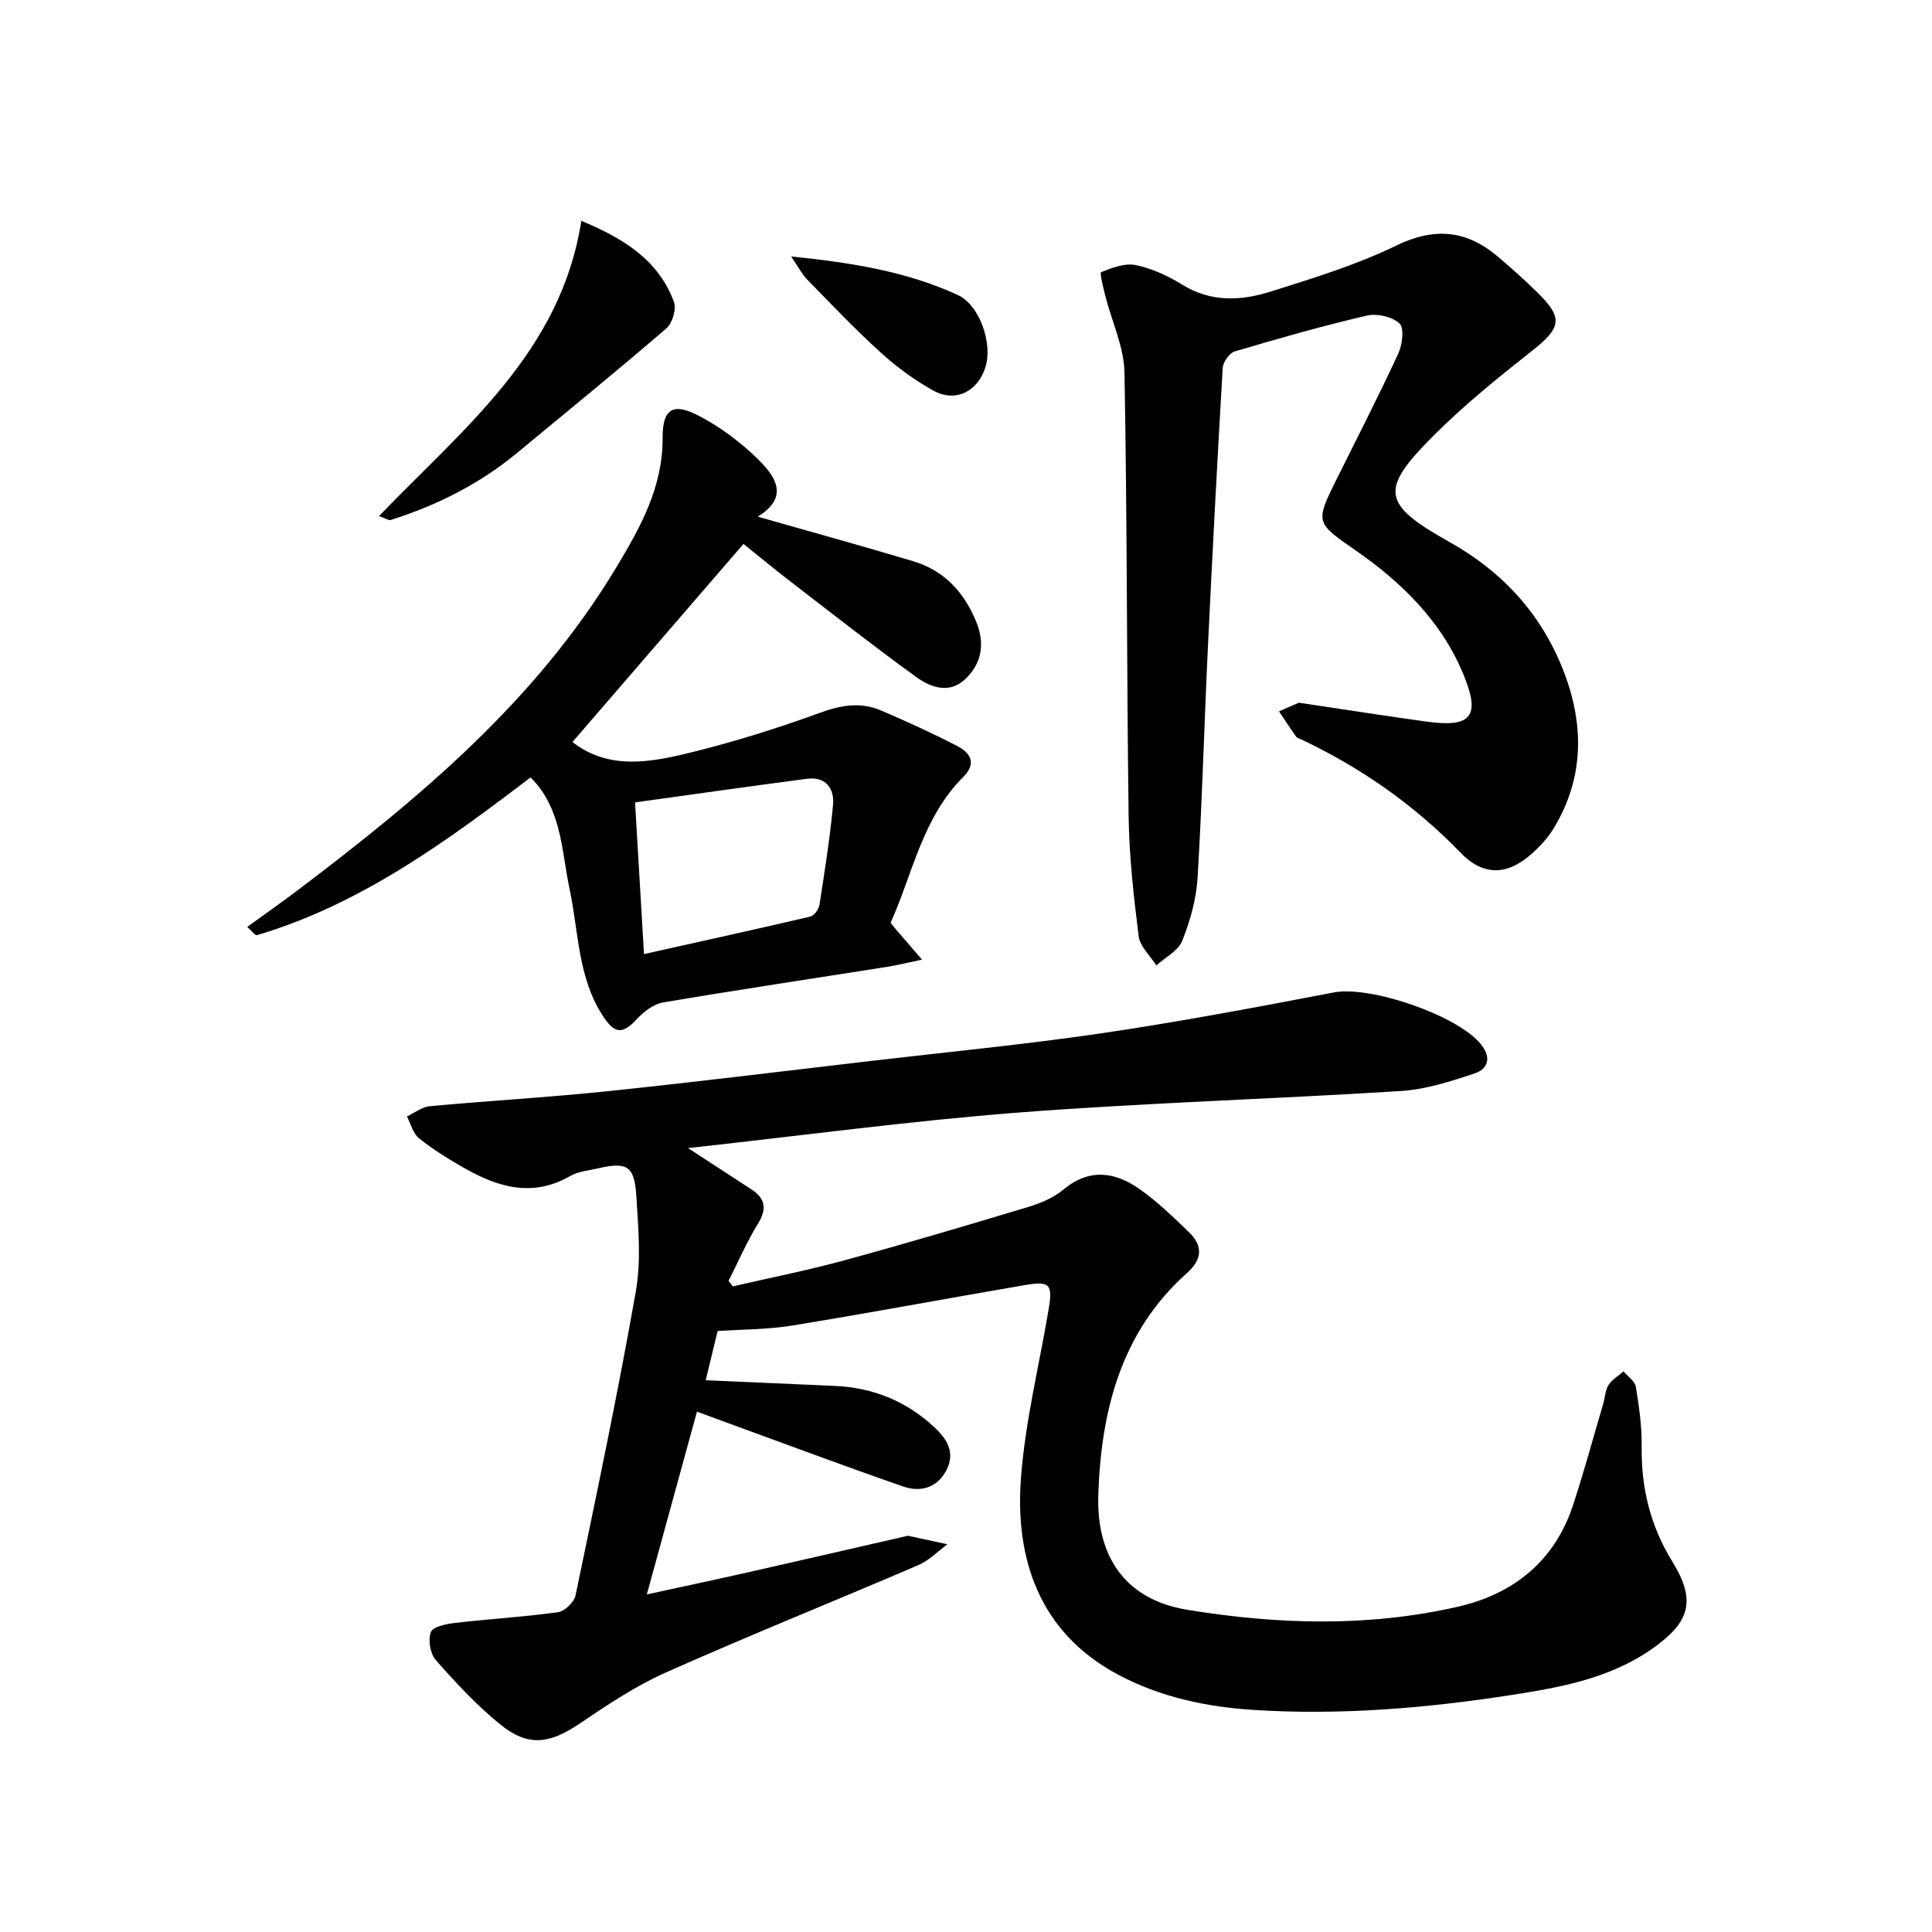
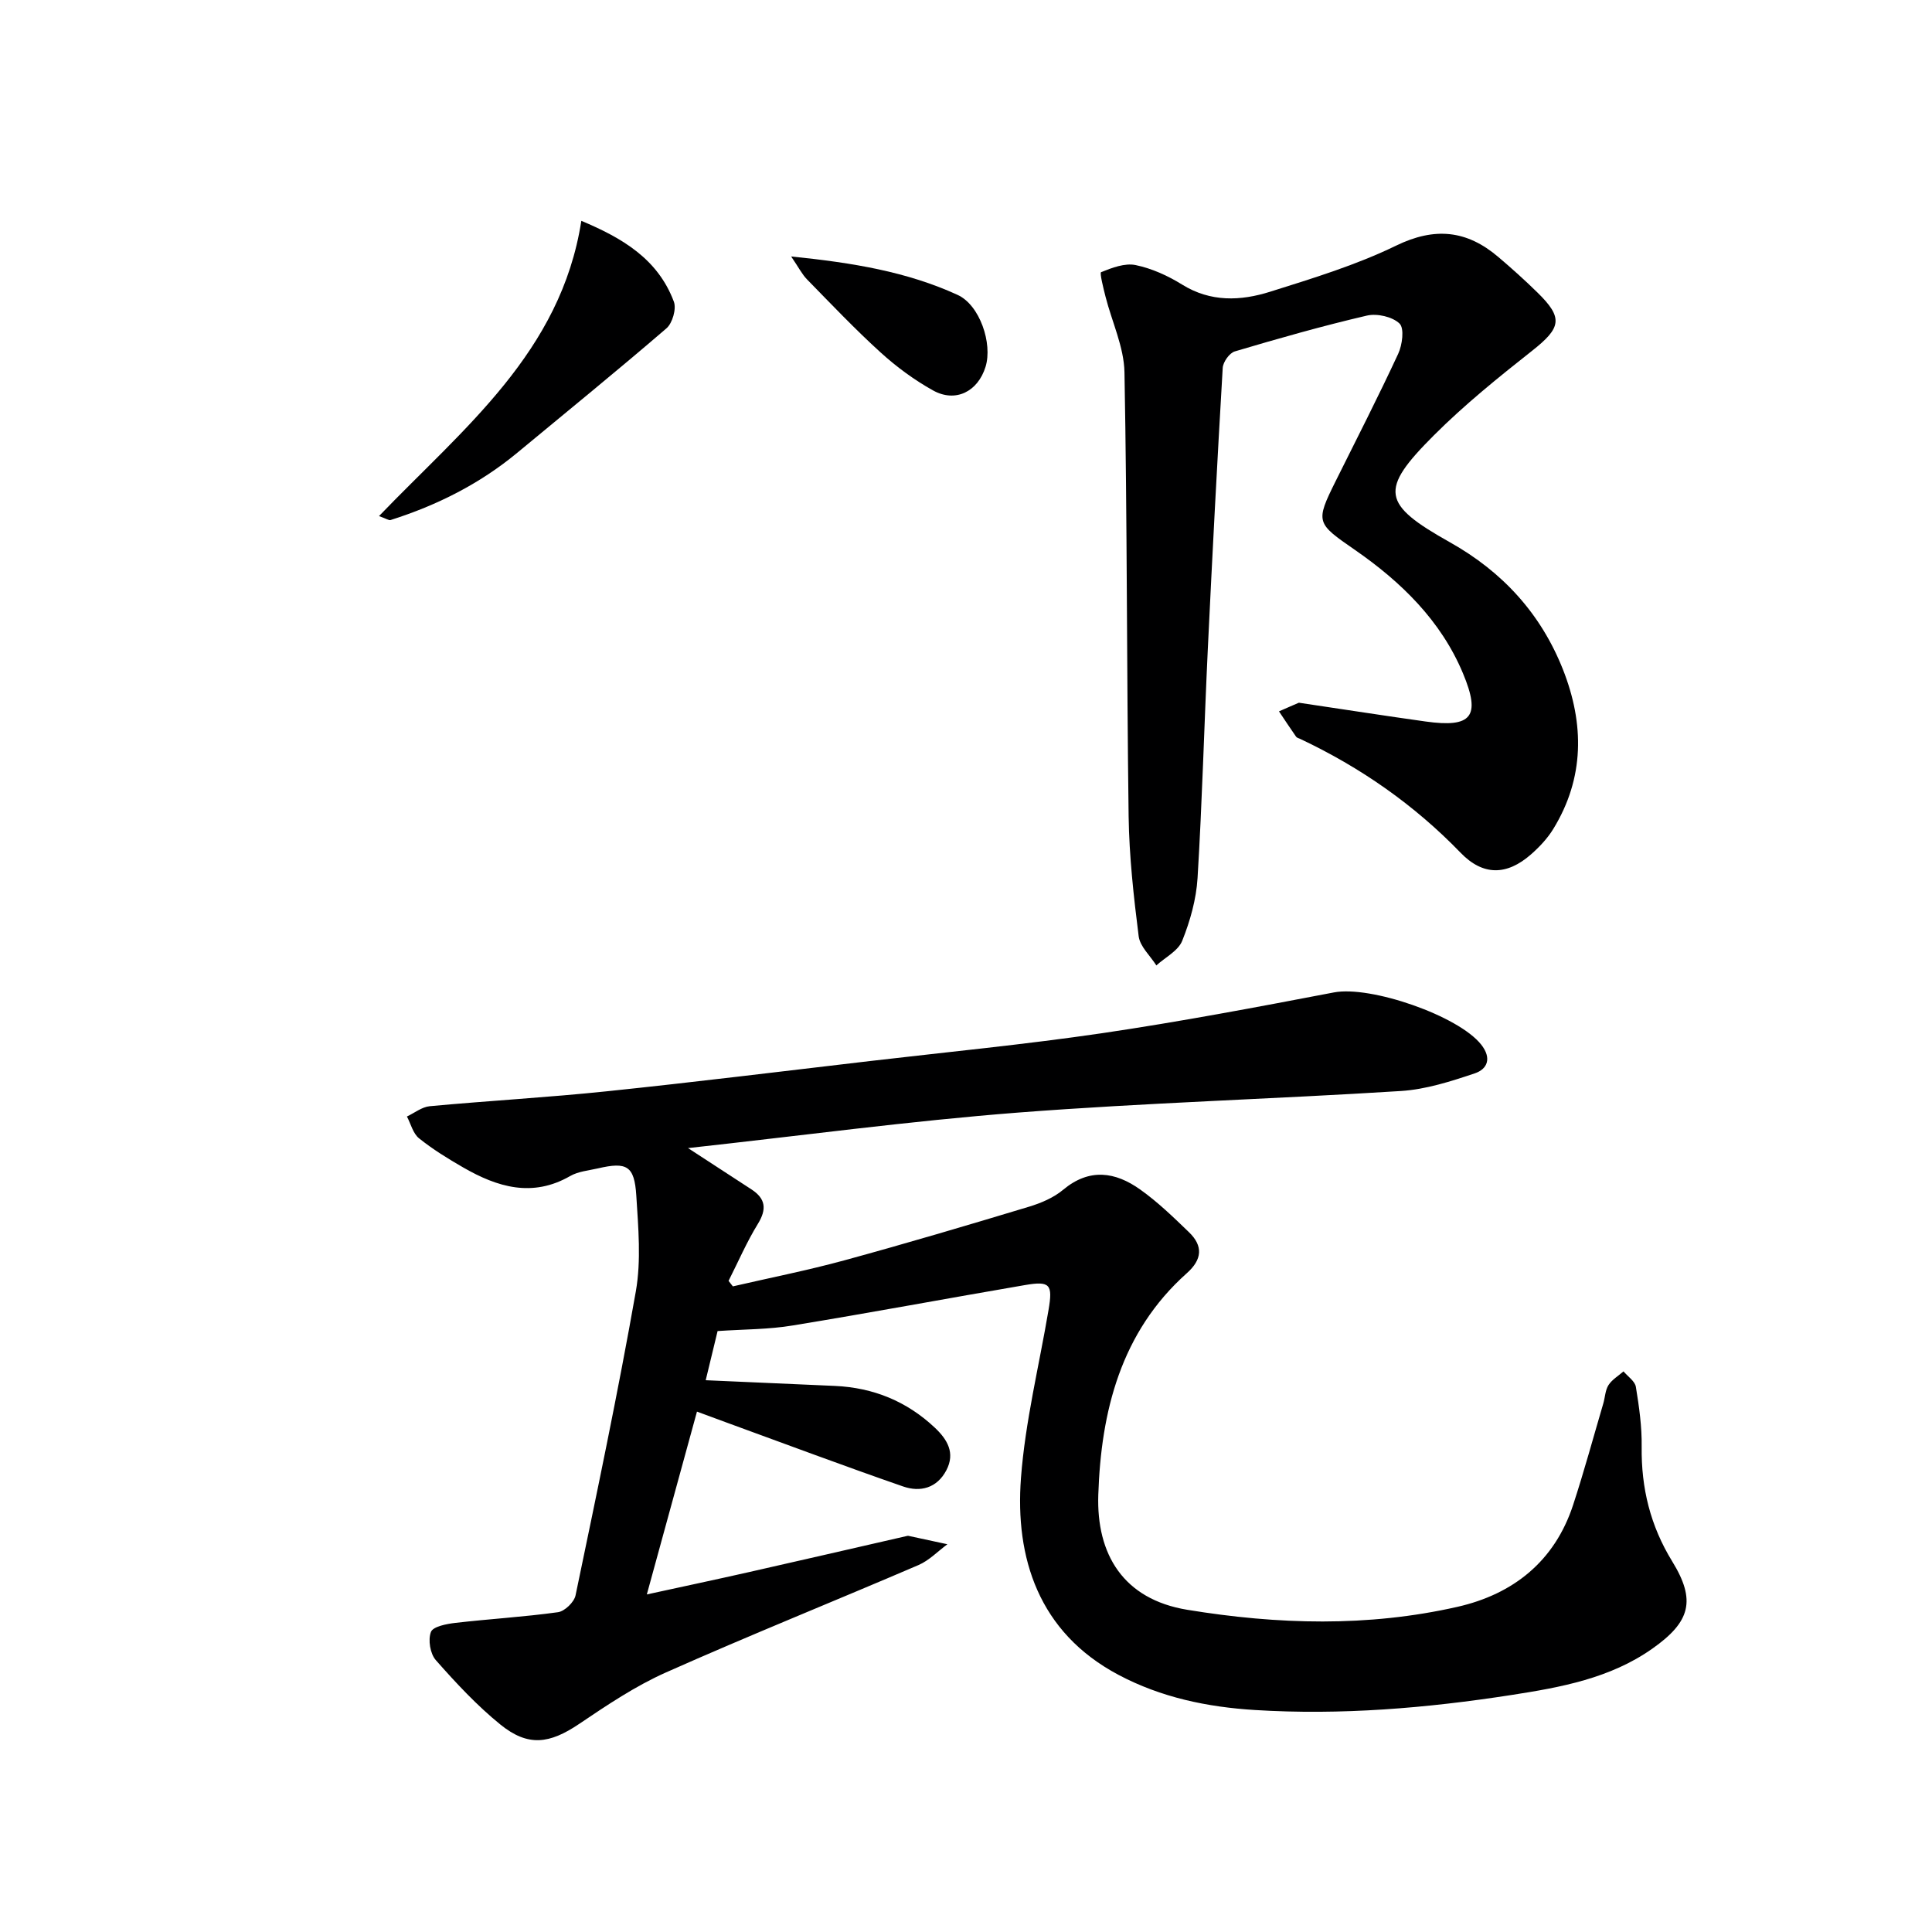
<svg xmlns="http://www.w3.org/2000/svg" enable-background="new 0 0 400 400" viewBox="0 0 400 400">
  <g fill="#000001">
    <path d="m148.57 275.58c-.78 3.24-1.58 6.56-2.46 10.18 9.17.4 17.97.78 26.76 1.18 7.94.36 14.87 3.18 20.68 8.65 2.58 2.43 4.26 5.22 2.39 8.8-1.95 3.73-5.42 4.6-8.98 3.36-12.23-4.24-24.35-8.79-36.51-13.22-1.87-.68-3.73-1.38-6.15-2.27-3.42 12.46-6.77 24.7-10.38 37.85 7.47-1.63 14.36-3.09 21.22-4.64 10.84-2.45 21.66-4.95 32.49-7.43.16-.04.34-.09.49-.05 2.68.57 5.35 1.15 8.03 1.73-1.99 1.46-3.78 3.36-5.99 4.31-17.4 7.47-34.98 14.53-52.28 22.23-6.32 2.81-12.19 6.76-17.96 10.65-6.14 4.14-10.57 4.79-16.32.14-4.87-3.95-9.21-8.62-13.37-13.34-1.17-1.32-1.64-4.2-1.01-5.83.43-1.13 3.24-1.67 5.06-1.88 7.07-.82 14.2-1.23 21.24-2.21 1.39-.19 3.35-2.08 3.64-3.48 4.36-20.94 8.77-41.87 12.48-62.93 1.13-6.43.51-13.24.1-19.84-.39-6.18-1.96-7.03-7.94-5.64-1.94.45-4.07.62-5.74 1.58-7.86 4.52-15.09 2.3-22.16-1.77-3.16-1.82-6.31-3.76-9.15-6.04-1.24-1-1.69-2.97-2.5-4.51 1.57-.74 3.1-1.98 4.72-2.13 12.25-1.14 24.54-1.82 36.76-3.1 18.17-1.89 36.31-4.14 54.46-6.26 16.01-1.87 32.06-3.42 48-5.76 16.07-2.37 32.04-5.39 47.99-8.44 7.55-1.45 25.75 4.8 30.49 10.81 2.23 2.83 1.28 5.07-1.34 5.95-4.95 1.66-10.11 3.32-15.27 3.65-26.38 1.67-52.83 2.43-79.18 4.46-22.46 1.74-44.82 4.77-68.43 7.36 5.19 3.38 9.16 5.96 13.13 8.55 2.94 1.92 3.21 4.08 1.33 7.14-2.31 3.75-4.07 7.85-6.07 11.8.3.38.59.76.89 1.14 7.7-1.78 15.46-3.31 23.08-5.39 12.79-3.49 25.5-7.26 38.19-11.09 2.51-.76 5.13-1.86 7.11-3.52 5.45-4.55 10.81-3.72 15.96-.05 3.63 2.58 6.88 5.73 10.1 8.84 2.95 2.85 2.74 5.64-.45 8.48-13.7 12.22-17.76 28.65-18.33 45.87-.41 12.31 5.15 21.64 18.43 23.82 18.73 3.07 37.39 3.59 55.92-.61 11.55-2.62 20.14-9.43 23.96-21.11 2.27-6.93 4.18-13.98 6.24-20.98.38-1.28.4-2.75 1.08-3.82.73-1.14 2.05-1.91 3.11-2.84.89 1.06 2.37 2.03 2.56 3.21.67 4.09 1.26 8.26 1.2 12.39-.11 8.56 1.8 16.37 6.32 23.73 4.97 8.08 3.79 12.51-4.12 18.08-8.71 6.14-18.92 8-29.09 9.58-17.61 2.73-35.34 4.23-53.19 3.12-9.86-.61-19.42-2.6-28.24-7.28-16.6-8.81-21.43-24.29-20.19-40.76.88-11.68 3.75-23.2 5.71-34.8.9-5.29.32-6.03-4.88-5.14-16.03 2.74-32.01 5.74-48.06 8.36-4.99.84-10.15.79-15.58 1.16z" />
    <path d="m268.92 145.49c9.5 1.41 17.87 2.72 26.24 3.89 9.51 1.33 11.5-.97 7.73-9.98-4.56-10.91-12.82-18.94-22.38-25.56-8-5.53-8.22-5.69-3.97-14.24 4.36-8.76 8.82-17.47 12.94-26.35.86-1.85 1.3-5.27.28-6.26-1.47-1.42-4.66-2.14-6.76-1.65-9.2 2.14-18.3 4.73-27.36 7.42-1.1.33-2.42 2.19-2.49 3.41-1.14 19.42-2.16 38.85-3.09 58.29-.75 15.78-1.16 31.58-2.12 47.34-.27 4.39-1.53 8.87-3.17 12.97-.83 2.09-3.51 3.43-5.36 5.11-1.27-2.01-3.39-3.91-3.66-6.04-1.04-8.23-1.96-16.54-2.08-24.83-.41-30.64-.29-61.28-.86-91.92-.1-5.24-2.59-10.43-3.92-15.66-.44-1.74-1.25-4.95-.92-5.08 2.25-.91 4.91-1.93 7.14-1.47 3.35.69 6.69 2.21 9.62 4.03 5.92 3.68 12.13 3.41 18.23 1.49 8.83-2.78 17.79-5.51 26.08-9.54 8.01-3.9 14.64-3.2 21.14 2.32 2.79 2.37 5.52 4.82 8.13 7.38 5.39 5.27 4.93 7.3-1.1 12.06-7.02 5.54-14.02 11.19-20.33 17.5-11.37 11.36-10.82 14.22 3.34 22.17 10.89 6.11 18.82 14.8 23.38 26.34 4.42 11.22 4.49 22.42-2.03 33.03-1.2 1.95-2.86 3.71-4.59 5.23-5.05 4.43-9.97 4.44-14.58-.34-9.61-9.94-20.73-17.68-33.19-23.56-.3-.14-.7-.23-.87-.47-1.21-1.73-2.37-3.49-3.54-5.24 1.64-.73 3.3-1.44 4.12-1.79z" />
-     <path d="m51.19 191.91c3.58-2.6 6.92-4.94 10.18-7.4 25.33-19.13 49.59-39.34 66.23-67.04 4.97-8.27 9.64-16.58 9.59-26.83-.03-6.07 2.2-7.34 7.55-4.53 4.44 2.33 8.64 5.47 12.21 8.99 3.44 3.4 6.68 7.72-.07 11.87 11.24 3.21 21.72 6.09 32.14 9.21 6.48 1.94 10.65 6.45 13.15 12.69 1.83 4.58 1.01 8.68-2.47 11.86-3.31 3.02-7.15 1.52-10.12-.64-8.88-6.45-17.52-13.22-26.21-19.92-3.27-2.51-6.44-5.15-9.44-7.56-12 13.9-23.71 27.47-35.41 41.02 7.76 6.03 16.66 4.12 25.29 1.97 8.81-2.2 17.52-4.95 26.06-8.06 4.33-1.58 8.37-2.23 12.55-.44 5.34 2.29 10.64 4.7 15.79 7.37 2.62 1.36 4.07 3.55 1.27 6.34-8.52 8.47-10.51 20.1-15.09 30.23.52.66.71.93.93 1.17 1.85 2.16 3.71 4.31 5.57 6.47-2.46.51-4.91 1.13-7.39 1.52-15.42 2.44-30.86 4.74-46.24 7.35-1.97.34-4.01 1.93-5.44 3.47-2.88 3.09-4.52 3.1-6.93-.57-5.27-7.99-5.06-17.42-6.95-26.3-1.57-7.4-1.58-15.29-6.65-21.61-.4-.5-.86-.95-1.44-1.59-17.57 13.4-35.25 26.3-56.65 32.67-.35.12-.96-.76-2.01-1.71zm82.14 5.62c11.88-2.65 23.16-5.12 34.4-7.75.81-.19 1.79-1.52 1.93-2.43 1.07-6.87 2.16-13.75 2.81-20.67.32-3.42-1.49-5.95-5.39-5.44-11.77 1.53-23.53 3.22-35.6 4.89.62 10.42 1.2 20.28 1.85 31.4z" />
    <path d="m78.47 106.85c17.5-18.21 37.65-33.92 41.89-61.13 8.43 3.54 15.84 7.86 19.16 16.75.55 1.49-.3 4.44-1.54 5.51-10.16 8.75-20.58 17.22-30.91 25.78-7.78 6.44-16.63 10.87-26.21 13.91-.35.11-.86-.28-2.39-.82z" />
    <path d="m163.8 53.1c12.81 1.3 24.02 3.17 34.47 7.96 4.59 2.1 7.26 10.06 5.78 14.87-1.59 5.15-6.22 7.5-10.88 4.9-3.88-2.16-7.56-4.87-10.85-7.86-5.3-4.81-10.24-10.02-15.25-15.14-1.02-1.05-1.7-2.43-3.27-4.73z" />
  </g>
</svg>